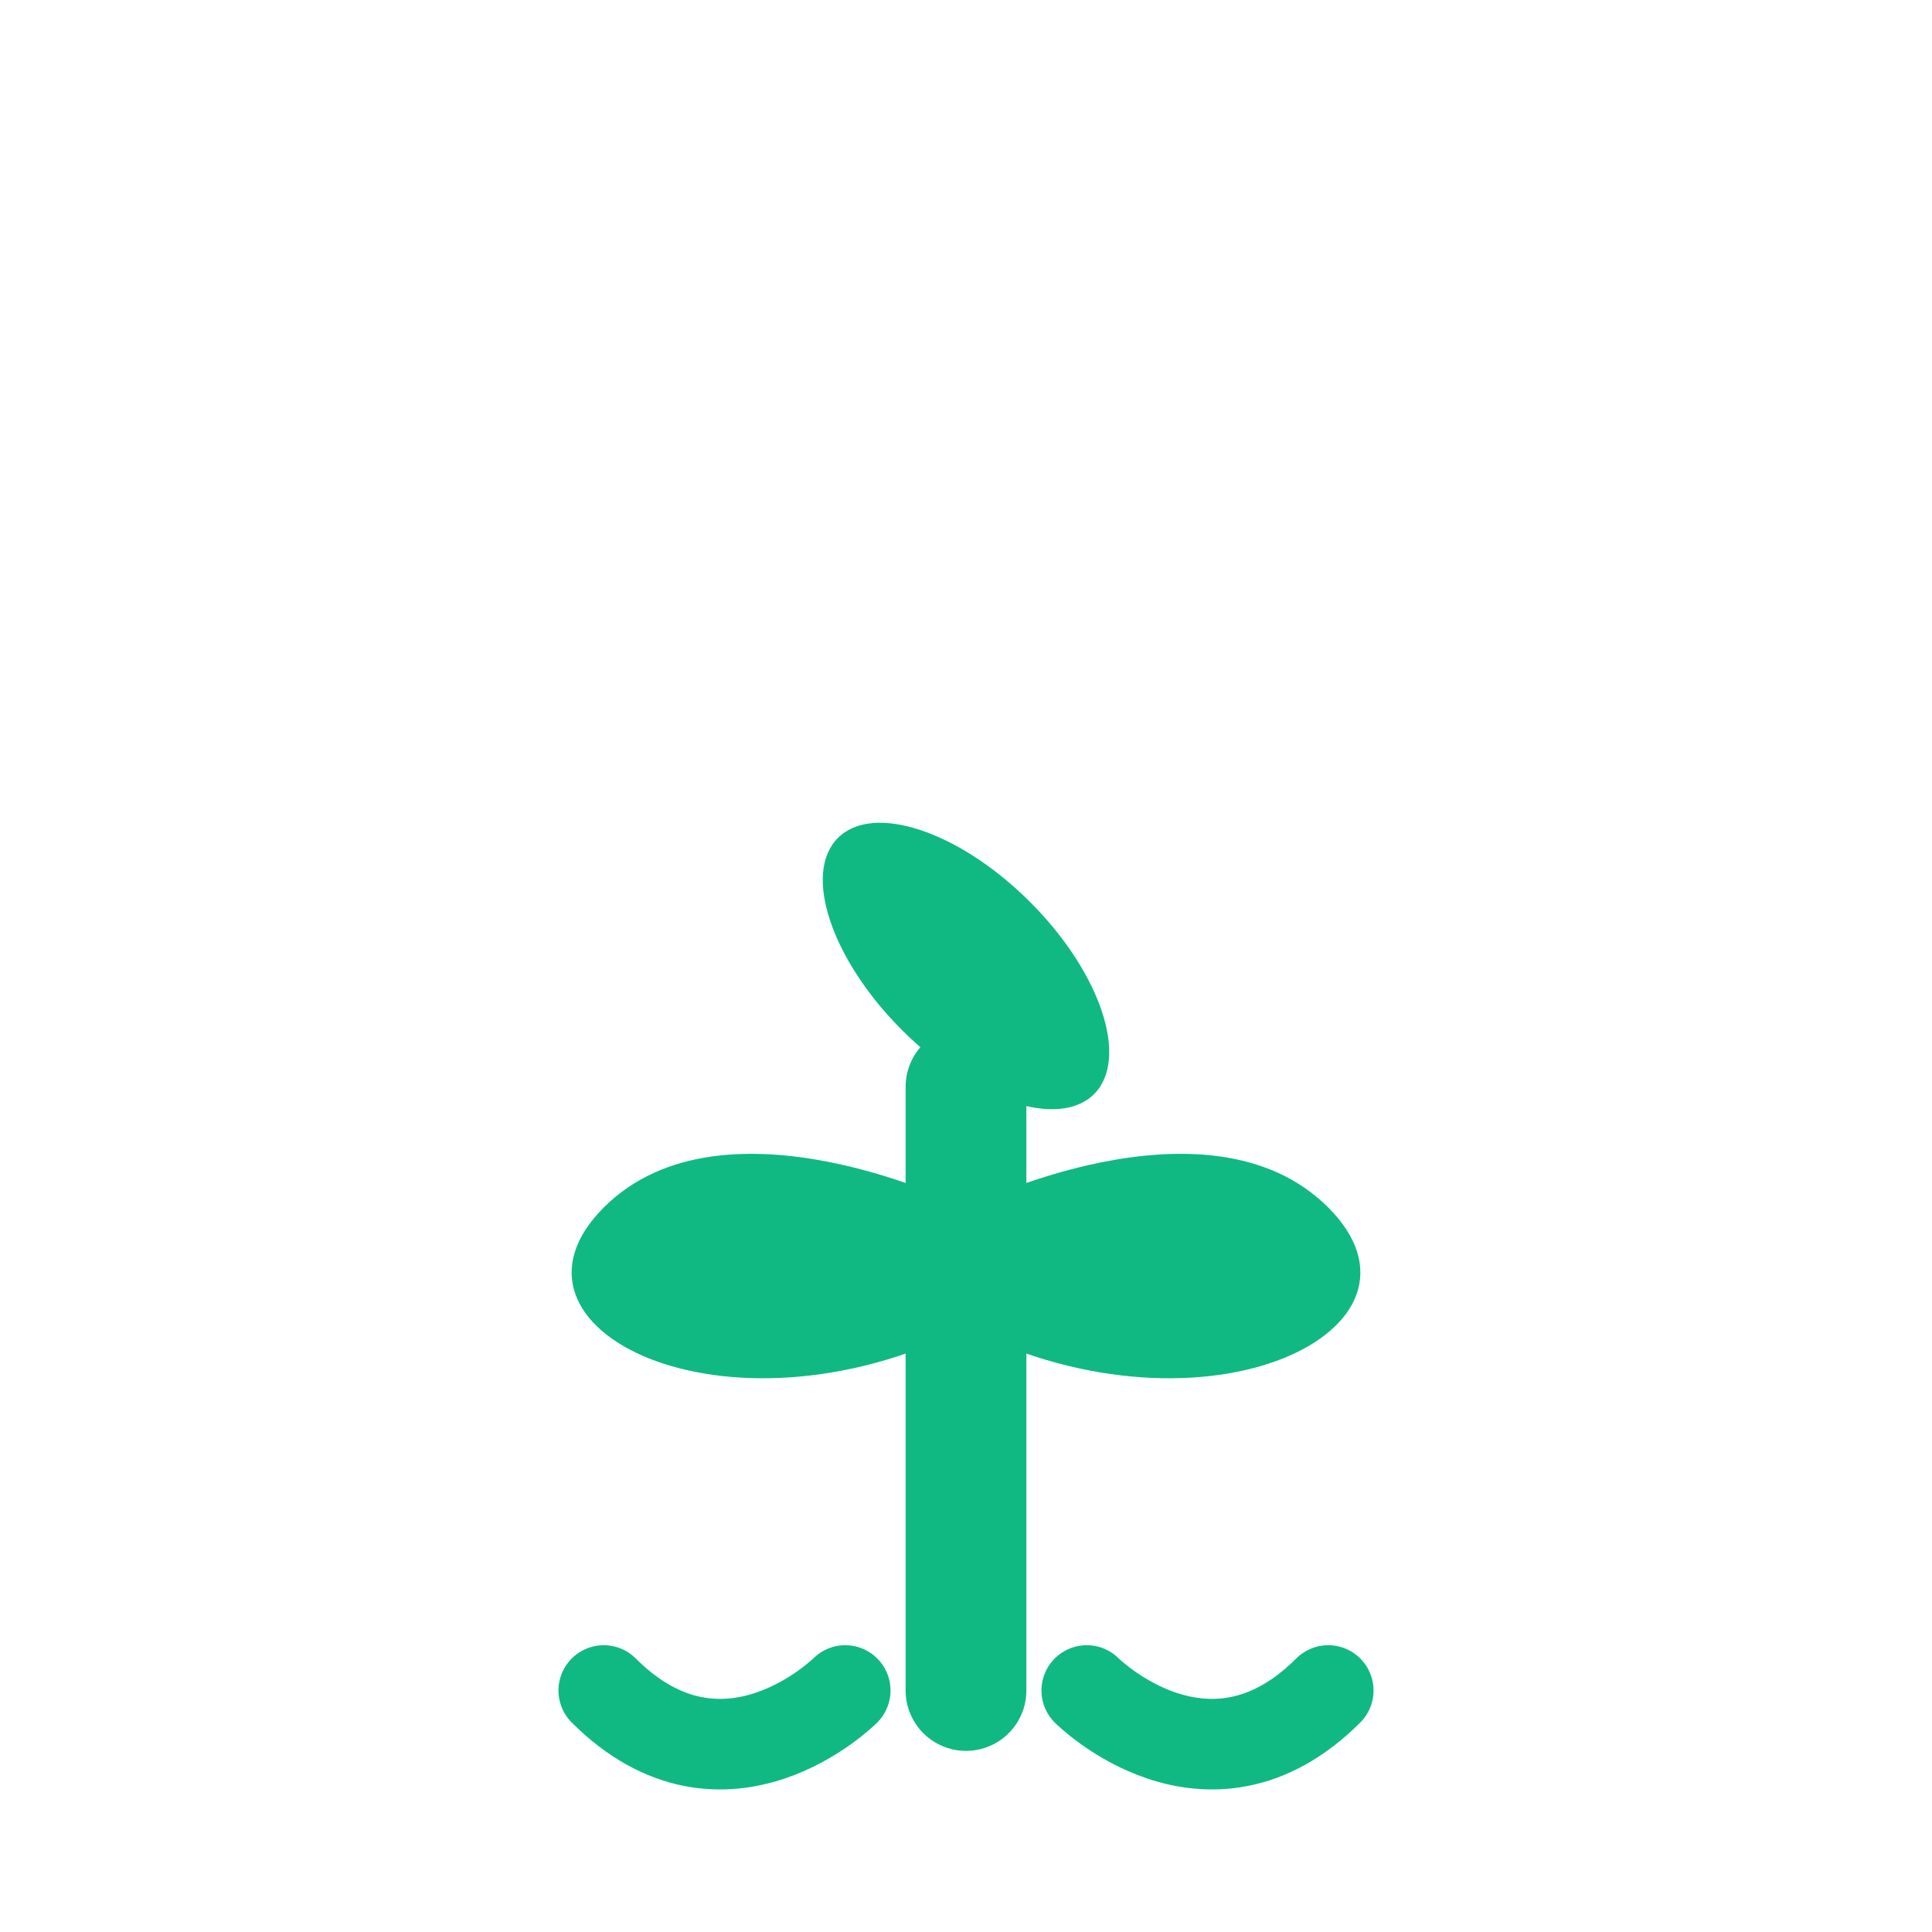
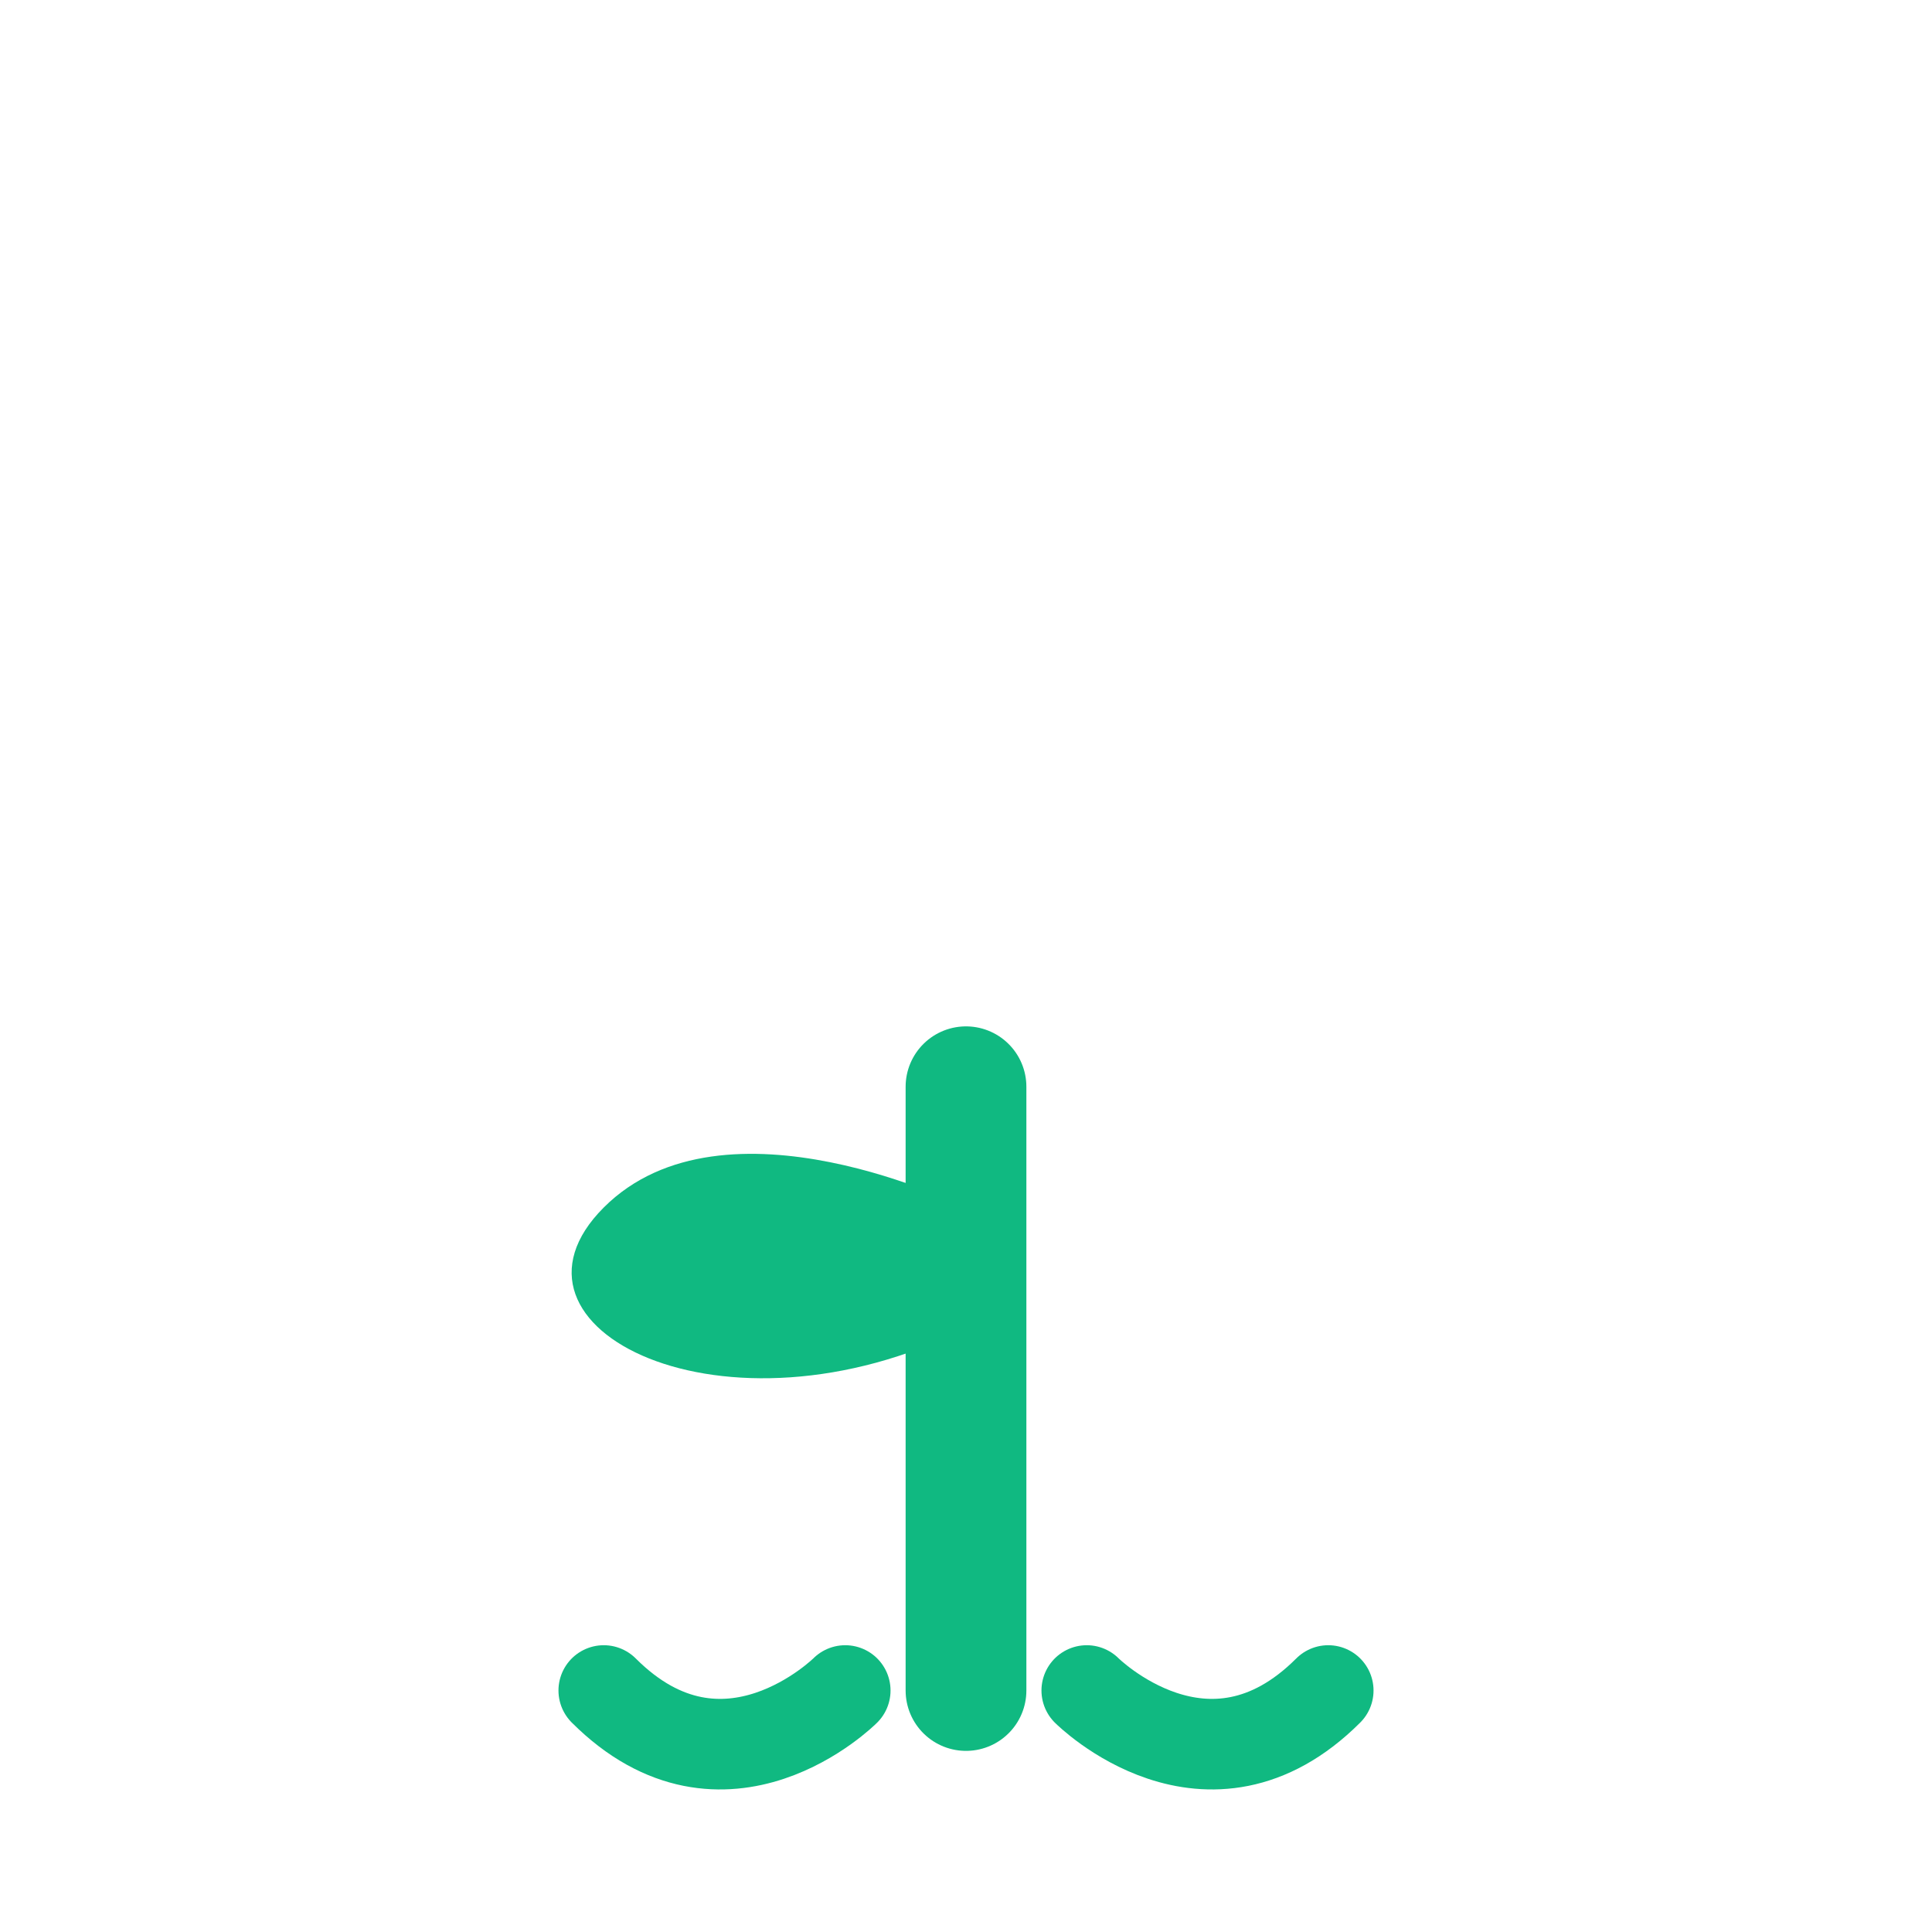
<svg xmlns="http://www.w3.org/2000/svg" width="32" height="32" viewBox="0 0 32 32" fill="none">
  <path d="M16 28L16 18" stroke="#10b981" stroke-width="2" stroke-linecap="round" />
  <path d="M16 20C16 20 12 18 10 20C8 22 12 24 16 22" fill="#10b981" />
-   <path d="M16 20C16 20 20 18 22 20C24 22 20 24 16 22" fill="#10b981" />
  <path d="M14 28C14 28 12 30 10 28" stroke="#10b981" stroke-width="1.5" stroke-linecap="round" />
  <path d="M18 28C18 28 20 30 22 28" stroke="#10b981" stroke-width="1.5" stroke-linecap="round" />
-   <ellipse cx="16" cy="16" rx="3" ry="1.5" fill="#10b981" transform="rotate(45 16 16)" />
</svg>